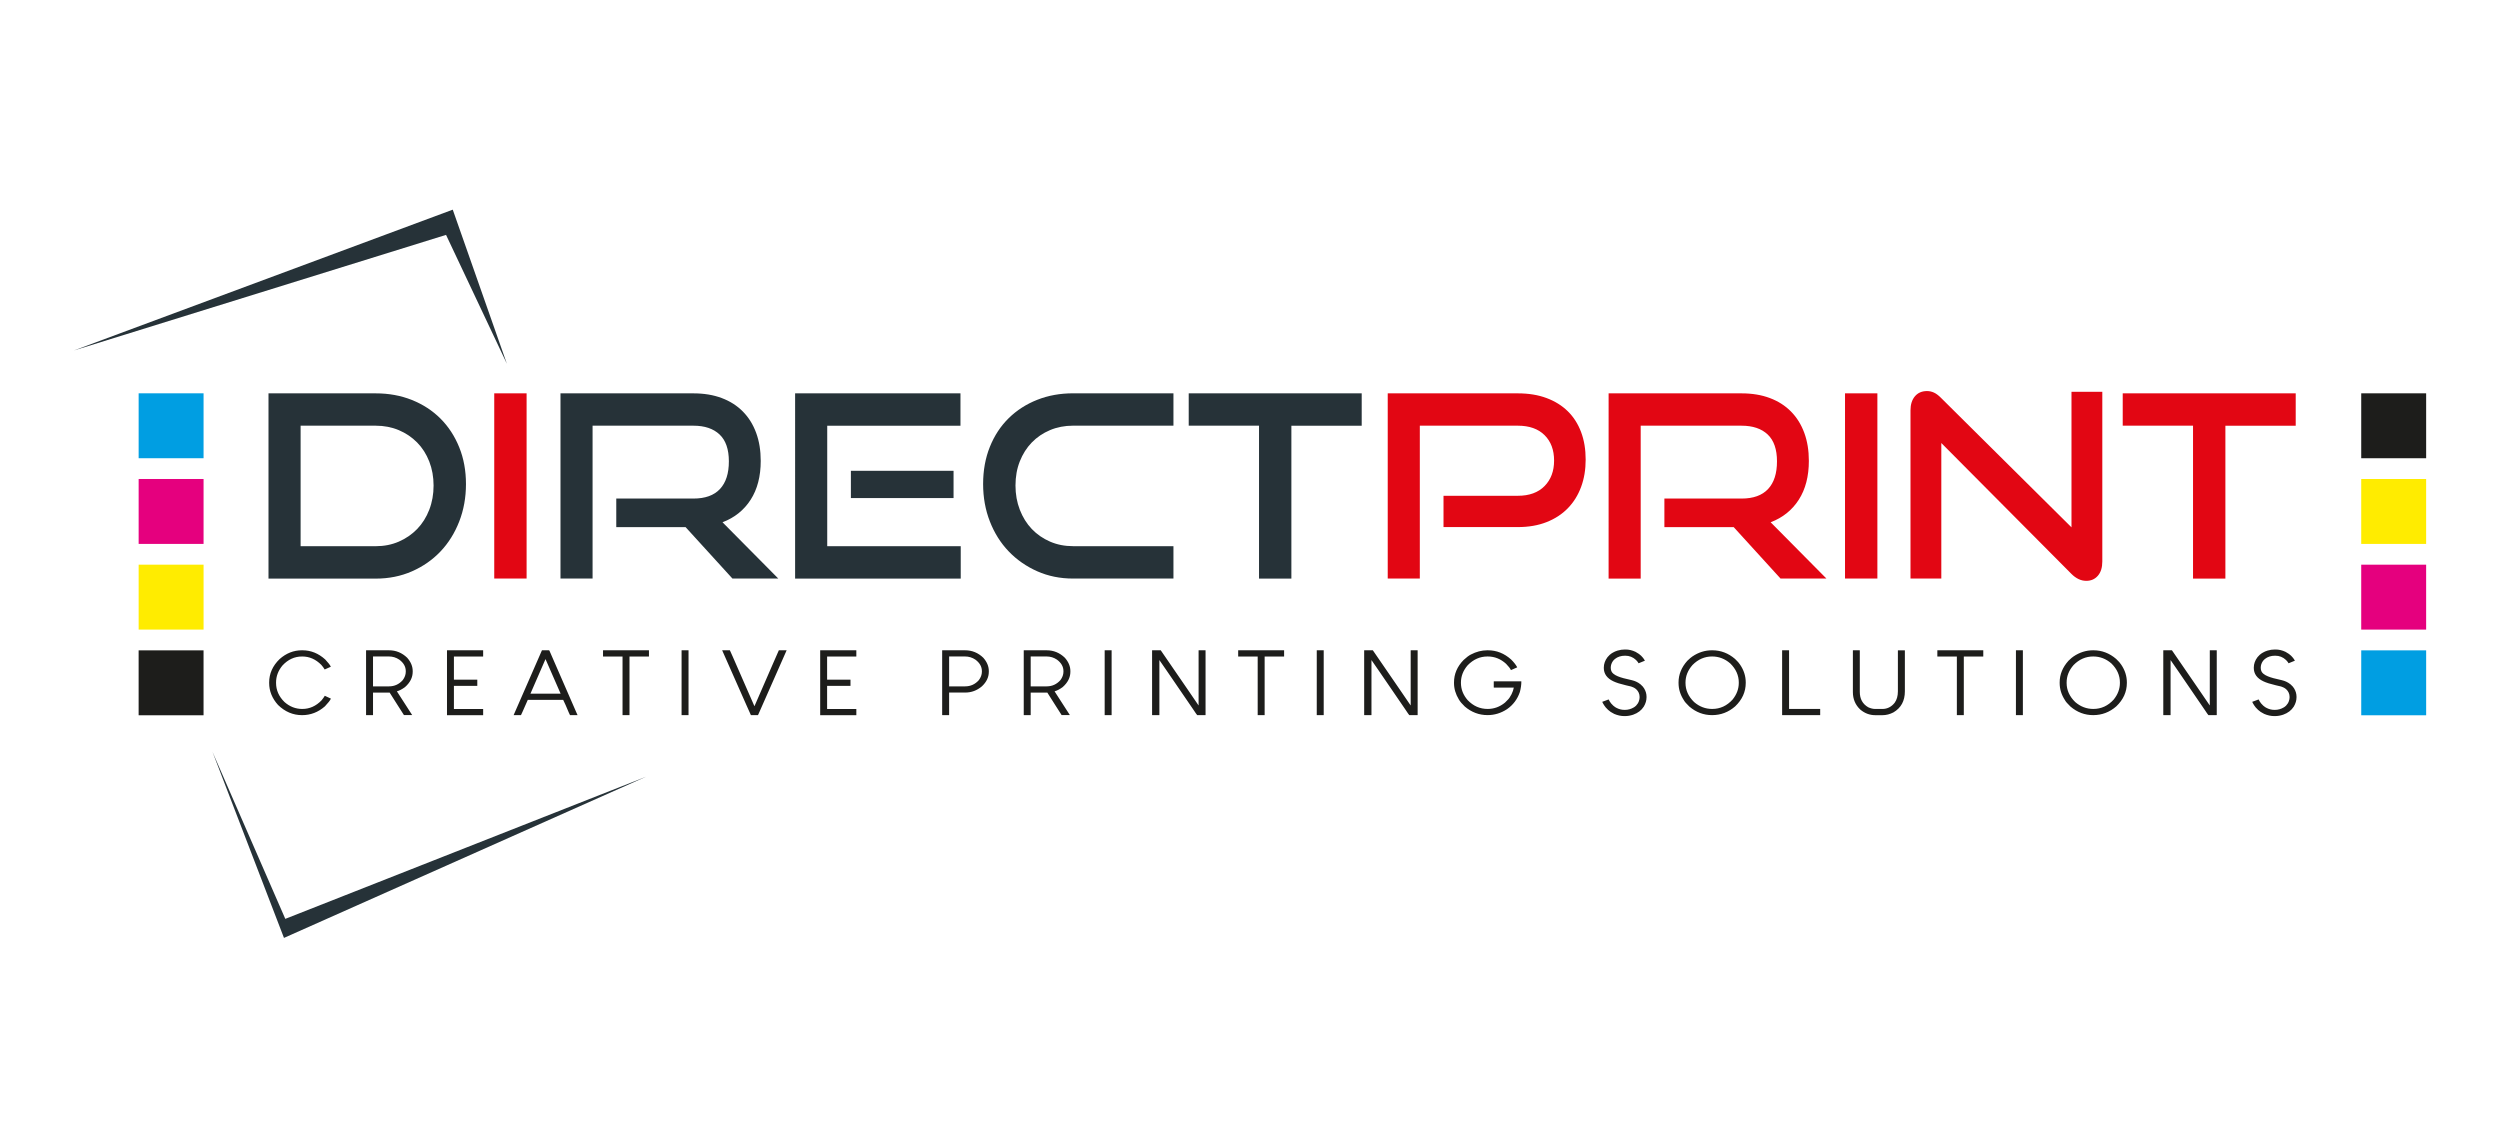
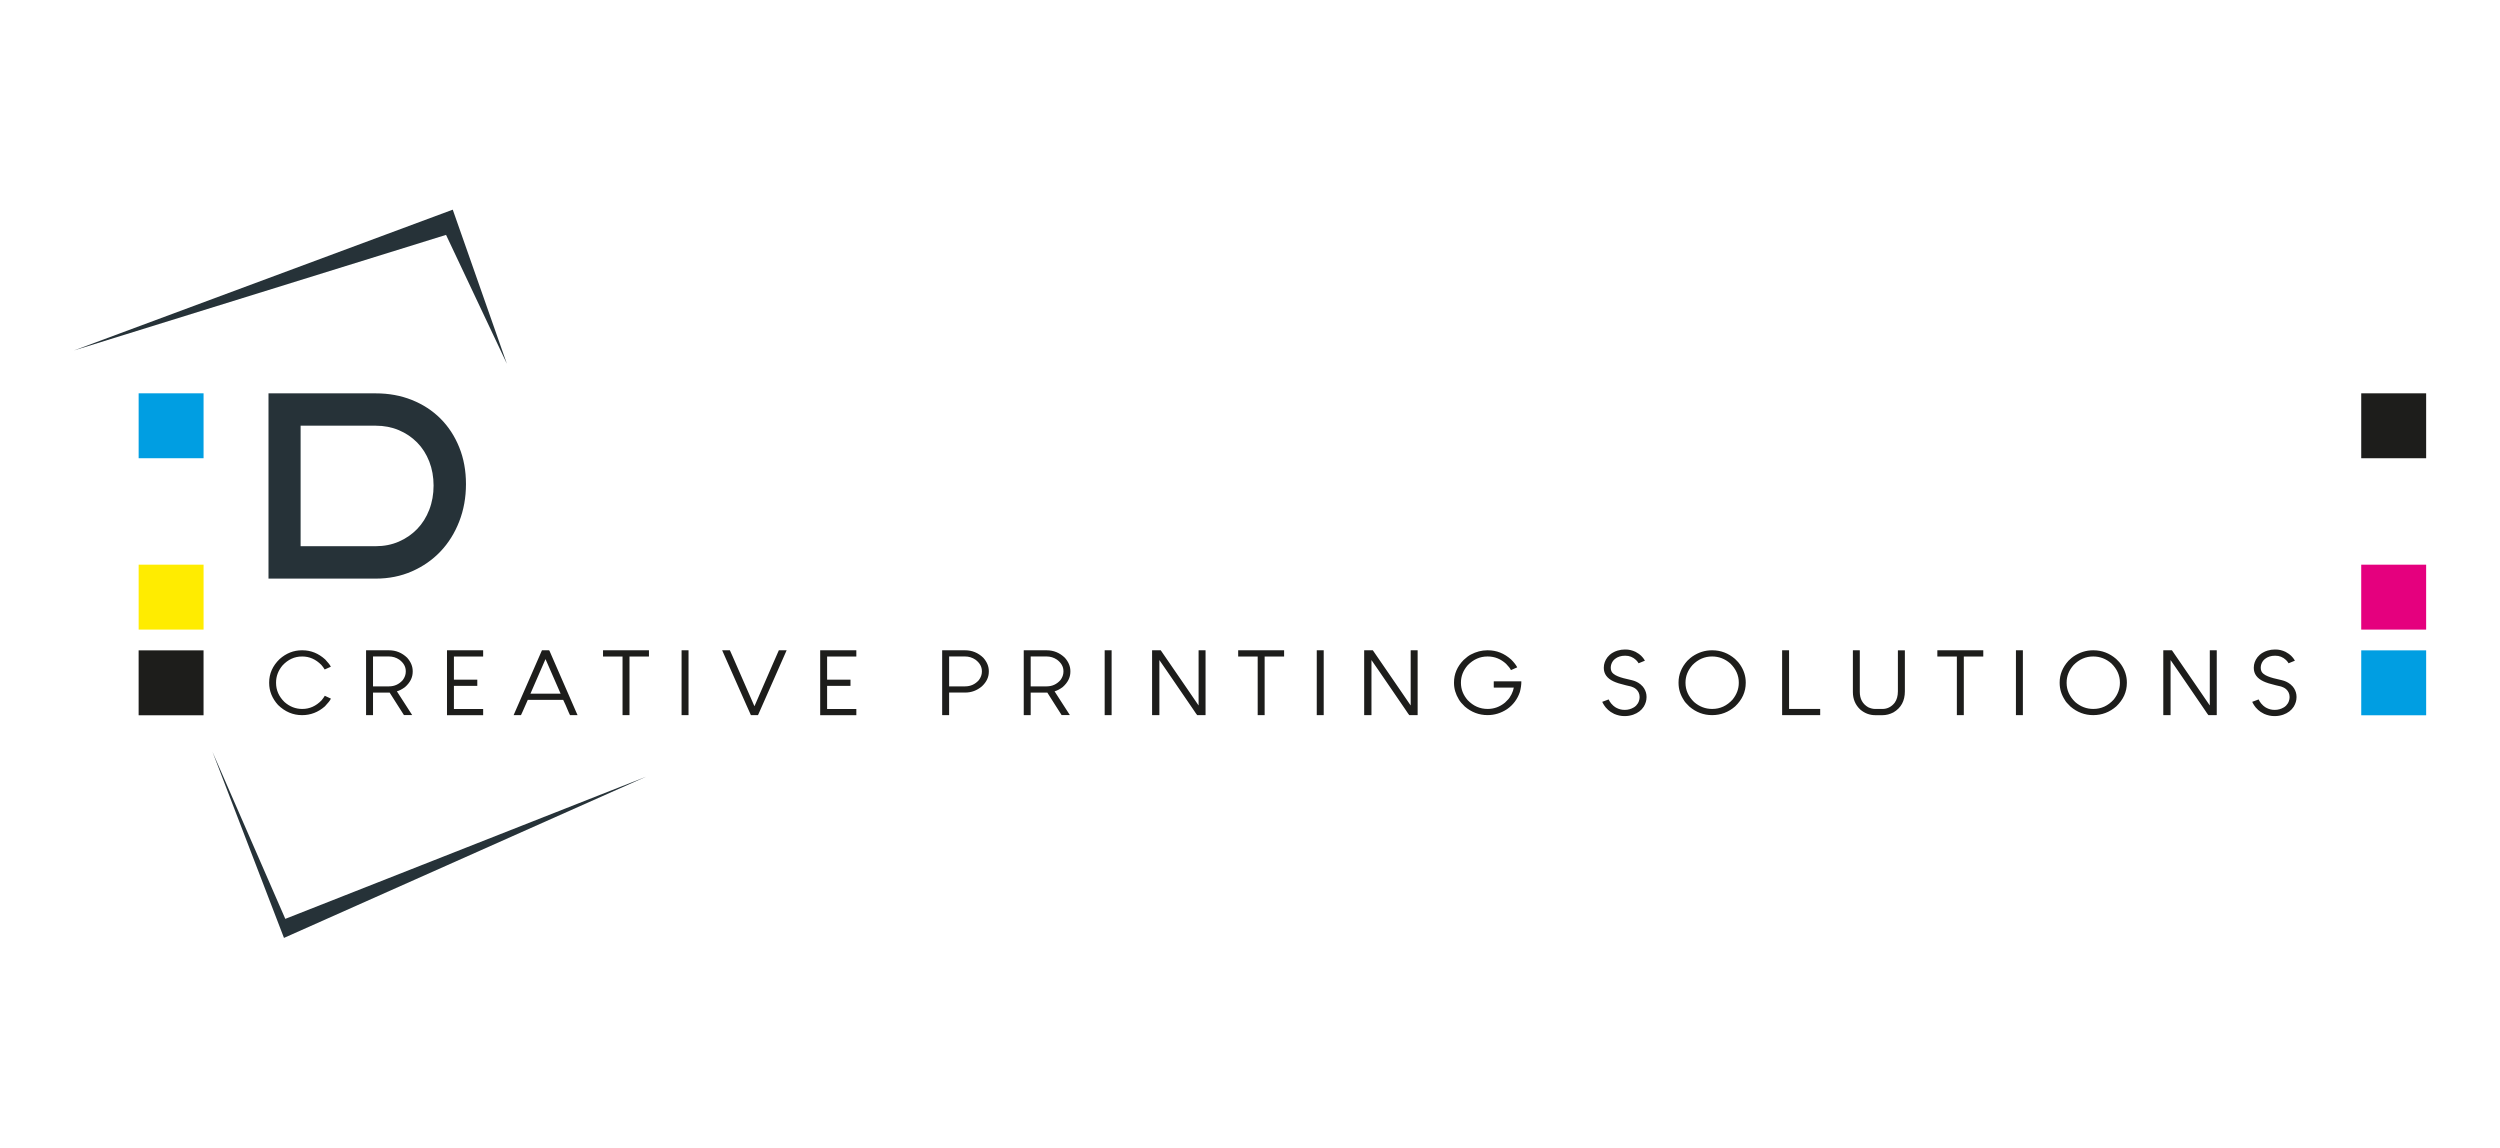
<svg xmlns="http://www.w3.org/2000/svg" xml:space="preserve" viewBox="0 0 300.302 137.848">
  <path fill="#263238" d="M32.252 69.497V47.25H45.137c1.57 0 3.02.265 4.346.797 1.326.532 2.47 1.276 3.429 2.235.959.959 1.708 2.105 2.249 3.443.541 1.335.812 2.811.812 4.422 0 1.611-.271 3.111-.812 4.499-.541 1.388-1.291 2.588-2.249 3.596-.959 1.009-2.102 1.805-3.429 2.388-1.326.582-2.776.873-4.346.873H32.252Zm12.885-3.887c1 0 1.923-.182 2.77-.55.847-.368 1.582-.873 2.202-1.514.62-.641 1.106-1.411 1.453-2.311.347-.897.52-1.867.52-2.908 0-1.041-.173-2.005-.52-2.893-.347-.888-.832-1.647-1.453-2.279-.623-.632-1.356-1.126-2.202-1.485-.847-.356-1.77-.535-2.77-.535h-9.027v14.476z" class="st0" />
-   <path fill="#e20613" d="M59.369 69.497V47.25h3.887v22.247z" class="st1" />
-   <path fill="#263238" d="m87.982 69.497-5.631-6.181H74.027v-3.429h9.274c1.408 0 2.467-.382 3.182-1.147.715-.765 1.07-1.873 1.07-3.32 0-1.45-.373-2.526-1.117-3.229-.744-.703-1.791-1.056-3.137-1.056H71.181v18.363H67.326V47.25h15.975c1.264 0 2.396.188 3.396.565 1.0.376 1.847.917 2.541 1.623.694.703 1.223 1.555 1.591 2.555.368 1.0.55 2.123.55 3.367 0 1.855-.403 3.411-1.209 4.666-.806 1.256-1.932 2.158-3.381 2.708l6.701 6.763zm7.527 0V47.25h19.863v3.887h-16.005V65.613h16.037v3.887h-19.895zm6.701-9.671v-3.273h12.332v3.273zm26.687 9.671c-1.55 0-2.985-.291-4.299-.873-1.314-.582-2.458-1.376-3.429-2.388-.97-1.009-1.723-2.208-2.264-3.596-.541-1.388-.812-2.887-.812-4.499 0-1.632.271-3.123.812-4.469.541-1.347 1.297-2.493 2.264-3.443.97-.95 2.111-1.685 3.429-2.205 1.317-.52 2.749-.779 4.299-.779h12.059v3.887h-12.059c-1 0-1.923.179-2.77.535-.847.359-1.576.853-2.188 1.485-.612.632-1.091 1.388-1.438 2.264-.347.876-.52 1.847-.52 2.908 0 1.041.173 2.011.52 2.908.347.897.826 1.667 1.438 2.311.612.641 1.341 1.147 2.188 1.514.847.368 1.77.55 2.77.55h12.059v3.887H128.898Zm22.338 0v-18.363h-8.445v-3.884h20.78v3.887h-8.448v18.363h-3.887z" class="st0" />
-   <path fill="#e20613" d="M173.396 63.317v-3.764H182.332c1.367 0 2.432-.388 3.199-1.164.765-.776 1.147-1.794 1.147-3.061 0-1.285-.382-2.305-1.147-3.061-.765-.756-1.832-1.132-3.199-1.132h-11.782v18.363h-3.855V47.25H182.332c1.285 0 2.432.188 3.443.565 1.009.376 1.861.909 2.555 1.591.694.682 1.223 1.514 1.591 2.493.368.979.55 2.082.55 3.305 0 1.203-.182 2.299-.55 3.29-.368.991-.897 1.841-1.591 2.555-.694.715-1.547 1.27-2.555 1.667-1.009.397-2.158.597-3.443.597h-8.936zm40.487 6.181-5.631-6.181h-8.324v-3.429h9.274c1.408 0 2.467-.382 3.182-1.147.715-.765 1.07-1.873 1.07-3.32 0-1.45-.373-2.526-1.117-3.229-.744-.703-1.791-1.056-3.137-1.056h-12.117v18.363h-3.855V47.25h15.975c1.264 0 2.396.188 3.396.565 1.0.376 1.847.917 2.541 1.623.694.703 1.223 1.555 1.591 2.555.368 1.0.55 2.123.55 3.367 0 1.855-.403 3.411-1.209 4.666-.806 1.256-1.932 2.158-3.381 2.708l6.701 6.763zm7.742 0V47.25h3.887v22.247zM233.192 53.216v16.281h-3.702V49.3c0-.715.179-1.279.535-1.7.356-.418.841-.626 1.453-.626.285 0 .562.062.826.182.265.121.541.326.826.612l15.699 15.575V47.065h3.702v20.38c0 .735-.179 1.306-.535 1.714-.356.409-.82.612-1.391.612-.632 0-1.223-.276-1.776-.826zm30.236 16.281v-18.363h-8.445v-3.884h20.78v3.887h-8.448v18.363h-3.887z" class="st1" />
  <path fill="#1d1d1b" d="M36.26 78.113h.071c1.009 0 1.923.368 2.735 1.103.362.382.585.673.673.873-.476.221-.723.329-.738.329-.103-.176-.238-.362-.406-.553-.665-.67-1.423-1.006-2.282-1.006h-.035c-.897 0-1.679.359-2.344 1.076-.518.62-.773 1.303-.773 2.049v.053c0 .864.335 1.629 1.009 2.288.623.556 1.338.835 2.141.835.879 0 1.65-.347 2.317-1.038.162-.2.291-.379.388-.544l.732.341c-.091.212-.332.52-.72.926-.803.706-1.717 1.059-2.74 1.059-1.094 0-2.055-.409-2.89-1.223-.712-.791-1.067-1.673-1.067-2.643v-.053c0-1.067.418-2.005 1.253-2.814.794-.706 1.691-1.059 2.679-1.059zm7.73 0h2.735c.838 0 1.564.3 2.182.894.444.5.667 1.035.667 1.605v.079c0 .688-.309 1.303-.929 1.847-.335.247-.659.418-.97.506l1.829 2.84-.006.012h-.976c-.026-.024-.265-.397-.709-1.111l-1.009-1.591H44.808v2.693l-.018.018h-.8l-.018-.018v-7.76zm.817.747v3.587h1.92c.656 0 1.206-.25 1.65-.75.244-.326.365-.665.365-1.012v-.065c0-.538-.262-1-.782-1.385-.376-.253-.791-.379-1.241-.379H44.808zm8.892-.747h4.331l.006.006v.735l-.006.006h-3.505v2.779h2.802l.006.006v.735l-.006.006h-2.802v2.779h3.505l.006.006v.735l-.006.006h-4.331l-.006-.006v-7.78zm12.265 0c.015 0 .079.135.191.406l3.14 7.204.082.176-.012.006h-.894c-.024-.024-.2-.426-.529-1.209-.173-.397-.271-.606-.291-.623h-4.255c-.021.026-.229.503-.632 1.432-.103.244-.165.376-.185.4h-.864l-.012-.006h-.006l3.402-7.786zm-.441 1.064-1.805 4.146h3.623l-1.811-4.146zm6.922-1.064h5.502l.006.006v.735l-.006.006h-2.332v7.039l-.006.006h-.823l-.006-.006v-7.039h-2.338l-.006-.006v-.735zm9.433 0h.823l.006.006v7.78l-.006.006h-.823l-.006-.006V78.119zm5.796 0 .365.814 2.582 5.901h.006l2.17-4.987.756-1.723.006-.006h.912l.012.006h.006l-3.396 7.695-.053.091h-.841c-.012 0-.188-.394-.532-1.188l-2.92-6.598.006-.006zm10.853 0h4.331l.006.006v.735l-.006.006H99.353v2.779h2.802l.006.006v.735l-.006.006H99.353v2.779h3.505l.006.006v.735l-.006.006h-4.331l-.006-.006v-7.78zm14.667 0h2.735c.838 0 1.564.3 2.182.894.444.5.667 1.035.667 1.605v.079c0 .65-.276 1.232-.829 1.75-.588.5-1.259.75-2.008.75h-1.932v2.693l-.018.018h-.8l-.018-.018v-7.76zm.817.747v3.587h1.92c.656 0 1.206-.25 1.65-.75.244-.326.365-.665.365-1.012v-.065c0-.538-.262-1-.782-1.385-.376-.253-.791-.379-1.241-.379h-1.911zm8.98-.747h2.735c.838 0 1.564.3 2.182.894.444.5.667 1.035.667 1.605v.079c0 .688-.309 1.303-.929 1.847-.335.247-.659.418-.97.506l1.829 2.84-.006.012h-.976c-.026-.024-.265-.397-.709-1.111l-1.009-1.591h-1.997v2.693l-.018.018h-.8l-.018-.018v-7.76zm.817.747v3.587h1.92c.656 0 1.206-.25 1.65-.75.244-.326.365-.665.365-1.012v-.065c0-.538-.262-1-.782-1.385-.376-.253-.791-.379-1.241-.379h-1.911zm8.892-.747h.823l.006.006v7.78l-.006.006h-.823l-.006-.006V78.119zm5.704 0h1.026c.032.029 1.094 1.576 3.187 4.64l1.347 1.973h.012V78.127l.012-.018h.806l.018.018v7.76l-.018.018h-.982c-.056-.056-.206-.271-.447-.638-.015-.018-1.079-1.57-3.187-4.658l-.912-1.32v6.598l-.018.018h-.841l-.018-.018V78.127zm10.336 0h5.502l.006.006v.735l-.006.006h-2.332v7.039l-.006.006h-.823l-.006-.006v-7.039h-2.338l-.006-.006v-.735zm9.436 0h.823l.006.006v7.78l-.006.006h-.823l-.006-.006V78.119zm5.704 0h1.026c.032.029 1.094 1.576 3.187 4.64l1.347 1.973h.012V78.127l.012-.018h.806l.018.018v7.76l-.018.018h-.982c-.056-.056-.206-.271-.447-.638-.015-.018-1.079-1.57-3.187-4.658l-.912-1.32v6.598l-.018.018h-.841l-.018-.018V78.127zm14.784 0h.071c1.029 0 1.955.368 2.779 1.103.315.312.547.606.703.879l.029.068c-.473.221-.72.329-.744.329h-.006c-.088-.194-.282-.447-.585-.756-.644-.585-1.376-.879-2.194-.879h-.047c-.894 0-1.682.35-2.367 1.05-.541.626-.812 1.32-.812 2.076v.053c0 .759.271 1.45.812 2.07.676.703 1.473 1.053 2.391 1.053.776 0 1.473-.256 2.094-.767.326-.3.529-.538.615-.715.112-.15.223-.382.338-.697.035-.106.071-.235.1-.388h-2.391l-.018-.018v-.715l.018-.015h3.279l.018.015c0 .406-.059.826-.179 1.267-.291.859-.803 1.544-1.538 2.058-.723.476-1.503.715-2.338.715-1.023 0-1.938-.344-2.74-1.032-.329-.312-.568-.597-.715-.853-.385-.632-.579-1.291-.579-1.973v-.065c0-1.014.385-1.917 1.156-2.702.341-.315.629-.532.864-.65.641-.338 1.303-.512 1.988-.512zm16.505-.094h.094c.406 0 .806.094 1.203.282.123.065.259.147.406.25.068.05.156.121.262.218.15.156.259.282.321.376.056.074.1.144.132.212v.006l-.756.309c-.053-.106-.156-.238-.309-.394-.365-.344-.797-.515-1.3-.515h-.012c-.488 0-.897.132-1.223.394-.118.106-.2.191-.244.256-.171.244-.256.512-.256.797 0 .306.1.541.303.709.15.126.329.232.538.315.359.153.926.309 1.705.473.203.05.373.109.512.176.171.074.344.182.518.321.138.121.229.209.268.262.071.085.126.162.168.232.191.321.285.65.285.991v.015l.006.021-.006.021v.018c0 .373-.109.741-.326 1.109-.282.45-.709.776-1.282.979-.335.109-.659.165-.97.165h-.1c-.394 0-.794-.088-1.203-.262-.132-.062-.273-.141-.423-.238-.221-.153-.42-.332-.597-.538-.126-.159-.232-.315-.315-.462-.071-.135-.106-.206-.106-.212.015-.006.271-.103.77-.288.082.173.182.332.297.479.044.062.132.15.262.271.162.138.303.232.418.282.297.15.612.223.941.223h.029c.385 0 .747-.1 1.085-.303.076-.044.165-.112.268-.209.159-.165.271-.347.338-.547.056-.162.082-.321.082-.473v-.015c0-.373-.141-.688-.423-.947-.147-.115-.265-.185-.353-.218-.056-.032-.138-.065-.25-.097-.079-.024-.285-.071-.615-.144-.659-.153-1.161-.312-1.508-.479-.767-.362-1.15-.897-1.15-1.603v-.044c0-.447.15-.864.447-1.256.047-.065.135-.156.262-.276.147-.123.271-.212.376-.265.168-.1.353-.182.559-.244.306-.091.597-.132.873-.132zm10.48.094h.035c1.014 0 1.923.347 2.729 1.038.303.288.503.515.603.682.456.665.685 1.382.685 2.155v.041c0 1.07-.423 2.011-1.27 2.82-.806.703-1.729 1.053-2.773 1.053-1.017 0-1.929-.344-2.735-1.032-.359-.347-.576-.6-.656-.762-.426-.647-.638-1.335-.638-2.064v-.074c0-.947.353-1.811 1.056-2.596.282-.271.485-.444.609-.52.732-.494 1.514-.741 2.355-.741zm-3.184 3.87v.053c0 .862.344 1.626 1.032 2.294.638.553 1.364.829 2.176.829.95 0 1.767-.376 2.449-1.129.497-.615.744-1.282.744-2.002v-.041c0-.864-.344-1.632-1.029-2.299-.641-.553-1.364-.832-2.176-.832-.903 0-1.688.344-2.358 1.026-.559.635-.838 1.335-.838 2.102zm11.612-3.87h.823l.006.006v7.039h3.737v.744h-4.566l-.006-.006v-7.78Zm8.51 0h.797l.018.018v4.987c0 .829.332 1.441 1.003 1.835.291.138.579.209.87.209h.829c.6 0 1.094-.25 1.485-.744.259-.359.388-.814.388-1.373v-4.911l.018-.018h.803l.018.018v4.911c0 1.15-.459 1.994-1.376 2.529-.429.223-.867.335-1.317.335h-.859c-.67 0-1.273-.226-1.805-.676-.594-.559-.888-1.259-.888-2.102v-4.996zm10.139 0h5.502l.006.006v.735l-.006.006h-2.332v7.039l-.006.006h-.823l-.006-.006v-7.039h-2.338l-.006-.006v-.735zm9.436 0h.823l.006.006v7.78l-.006.006h-.823l-.006-.006V78.119zm9.268 0h.035c1.014 0 1.923.347 2.729 1.038.303.288.503.515.603.682.456.665.685 1.382.685 2.155v.041c0 1.07-.423 2.011-1.27 2.82-.806.703-1.729 1.053-2.773 1.053-1.017 0-1.929-.344-2.735-1.032-.359-.347-.576-.6-.656-.762-.426-.647-.638-1.335-.638-2.064v-.074c0-.947.353-1.811 1.056-2.596.282-.271.485-.444.609-.52.732-.494 1.517-.741 2.355-.741zm-3.184 3.87v.053c0 .862.344 1.626 1.032 2.294.638.553 1.364.829 2.176.829.95 0 1.767-.376 2.449-1.129.497-.615.744-1.282.744-2.002v-.041c0-.864-.344-1.632-1.029-2.299-.641-.553-1.364-.832-2.176-.832-.903 0-1.688.344-2.358 1.026-.559.635-.838 1.335-.838 2.102zm11.624-3.87h1.026c.032.029 1.094 1.576 3.187 4.64l1.347 1.973h.012V78.127l.012-.018h.806l.018.018v7.76l-.018.018h-.982c-.056-.056-.206-.271-.447-.638-.015-.018-1.079-1.57-3.187-4.658l-.912-1.32v6.598l-.018.018h-.841l-.018-.018V78.127zm13.376-.094h.094c.406 0 .806.094 1.203.282.123.065.259.147.406.25.068.05.156.121.262.218.15.156.259.282.321.376.056.074.1.144.132.212v.006l-.756.309c-.053-.106-.156-.238-.309-.394-.365-.344-.797-.515-1.3-.515h-.012c-.488 0-.897.132-1.223.394-.118.106-.2.191-.244.256-.171.244-.256.512-.256.797 0 .306.1.541.303.709.15.126.329.232.538.315.359.153.926.309 1.705.473.203.05.373.109.512.176.171.074.344.182.518.321.138.121.229.209.268.262.071.085.126.162.168.232.191.321.285.65.285.991v.015l.006.021-.006.021v.018c0 .373-.109.741-.326 1.109-.282.45-.709.776-1.282.979-.335.109-.659.165-.97.165h-.1c-.394 0-.794-.088-1.203-.262-.132-.062-.273-.141-.423-.238-.221-.153-.42-.332-.597-.538-.126-.159-.232-.315-.315-.462-.071-.135-.106-.206-.106-.212.015-.006.271-.103.77-.288.082.173.182.332.297.479.044.062.132.15.262.271.162.138.303.232.418.282.297.15.612.223.941.223h.029c.385 0 .747-.1 1.085-.303.076-.044.165-.112.268-.209.159-.165.271-.347.338-.547.056-.162.082-.321.082-.473v-.015c0-.373-.141-.688-.423-.947-.147-.115-.265-.185-.353-.218-.056-.032-.138-.065-.25-.097-.079-.024-.285-.071-.615-.144-.659-.153-1.161-.312-1.508-.479-.767-.362-1.15-.897-1.15-1.603v-.044c0-.447.15-.864.447-1.256.047-.065.135-.156.262-.276.147-.123.271-.212.376-.265.168-.1.353-.182.559-.244.303-.091.594-.132.873-.132z" class="st2" />
  <g fill-rule="evenodd" clip-rule="evenodd">
    <path fill="#009ee2" d="M24.452 47.245v7.798h-7.798v-7.798Z" class="st3" />
-     <path fill="#e5007e" d="M24.452 57.537v7.798h-7.798v-7.798Z" class="st4" />
    <path fill="#ffec00" d="M24.453 67.829v7.798h-7.798V67.829Z" class="st5" />
    <path fill="#1d1d1b" d="M24.45 78.121v7.798h-7.798v-7.798Z" class="st6" />
  </g>
  <g fill-rule="evenodd" clip-rule="evenodd">
    <path fill="#009ee2" d="M283.634 85.919v-7.798h7.798V85.919z" class="st3" />
    <path fill="#e5007e" d="M283.632 75.628v-7.798h7.798v7.798z" class="st4" />
-     <path fill="#ffec00" d="M283.632 65.336v-7.798h7.798v7.798z" class="st5" />
    <path fill="#1d1d1b" d="M283.633 55.044V47.246h7.798v7.798z" class="st6" />
  </g>
  <path fill="#263238" d="m8.87 42.101 45.515-16.916 6.501 18.51-7.307-15.481Zm25.241 70.561-8.595-22.365 8.754 20.077 43.351-17.081z" class="st0" />
</svg>